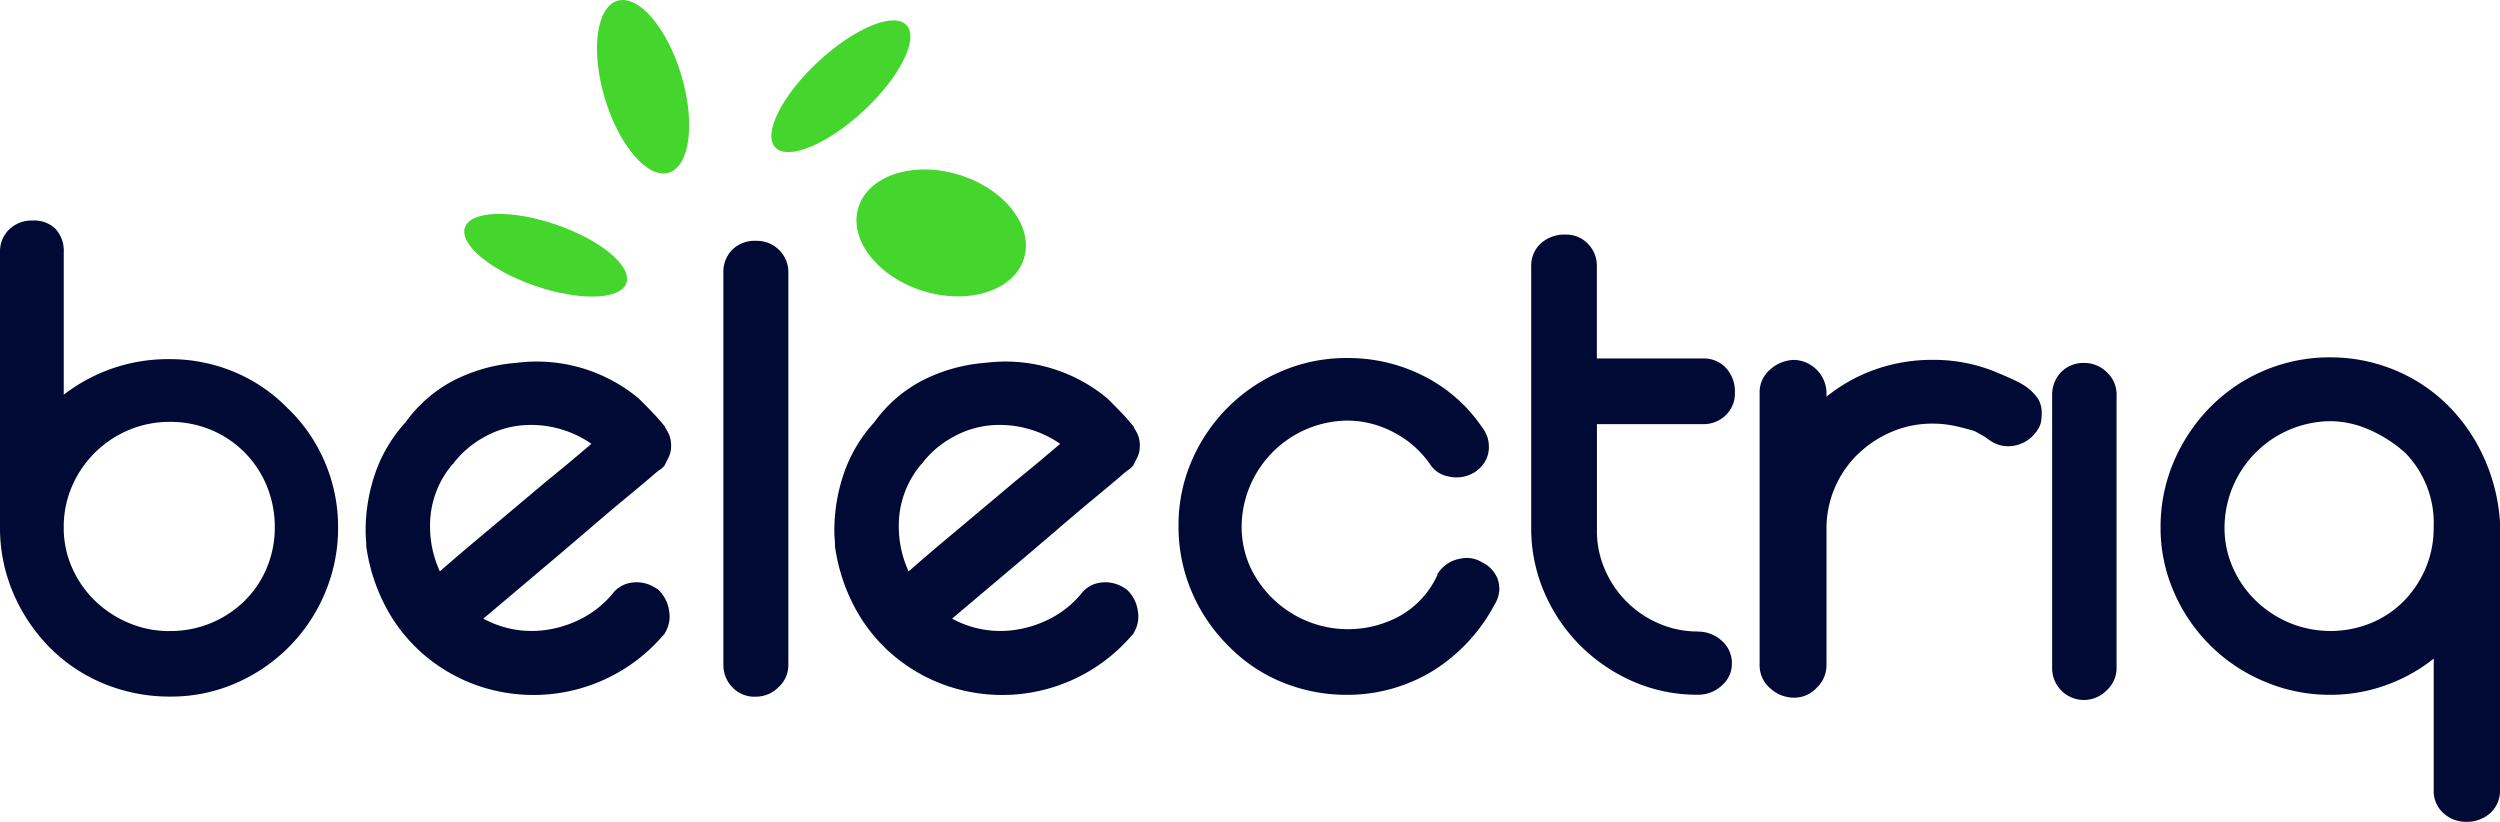
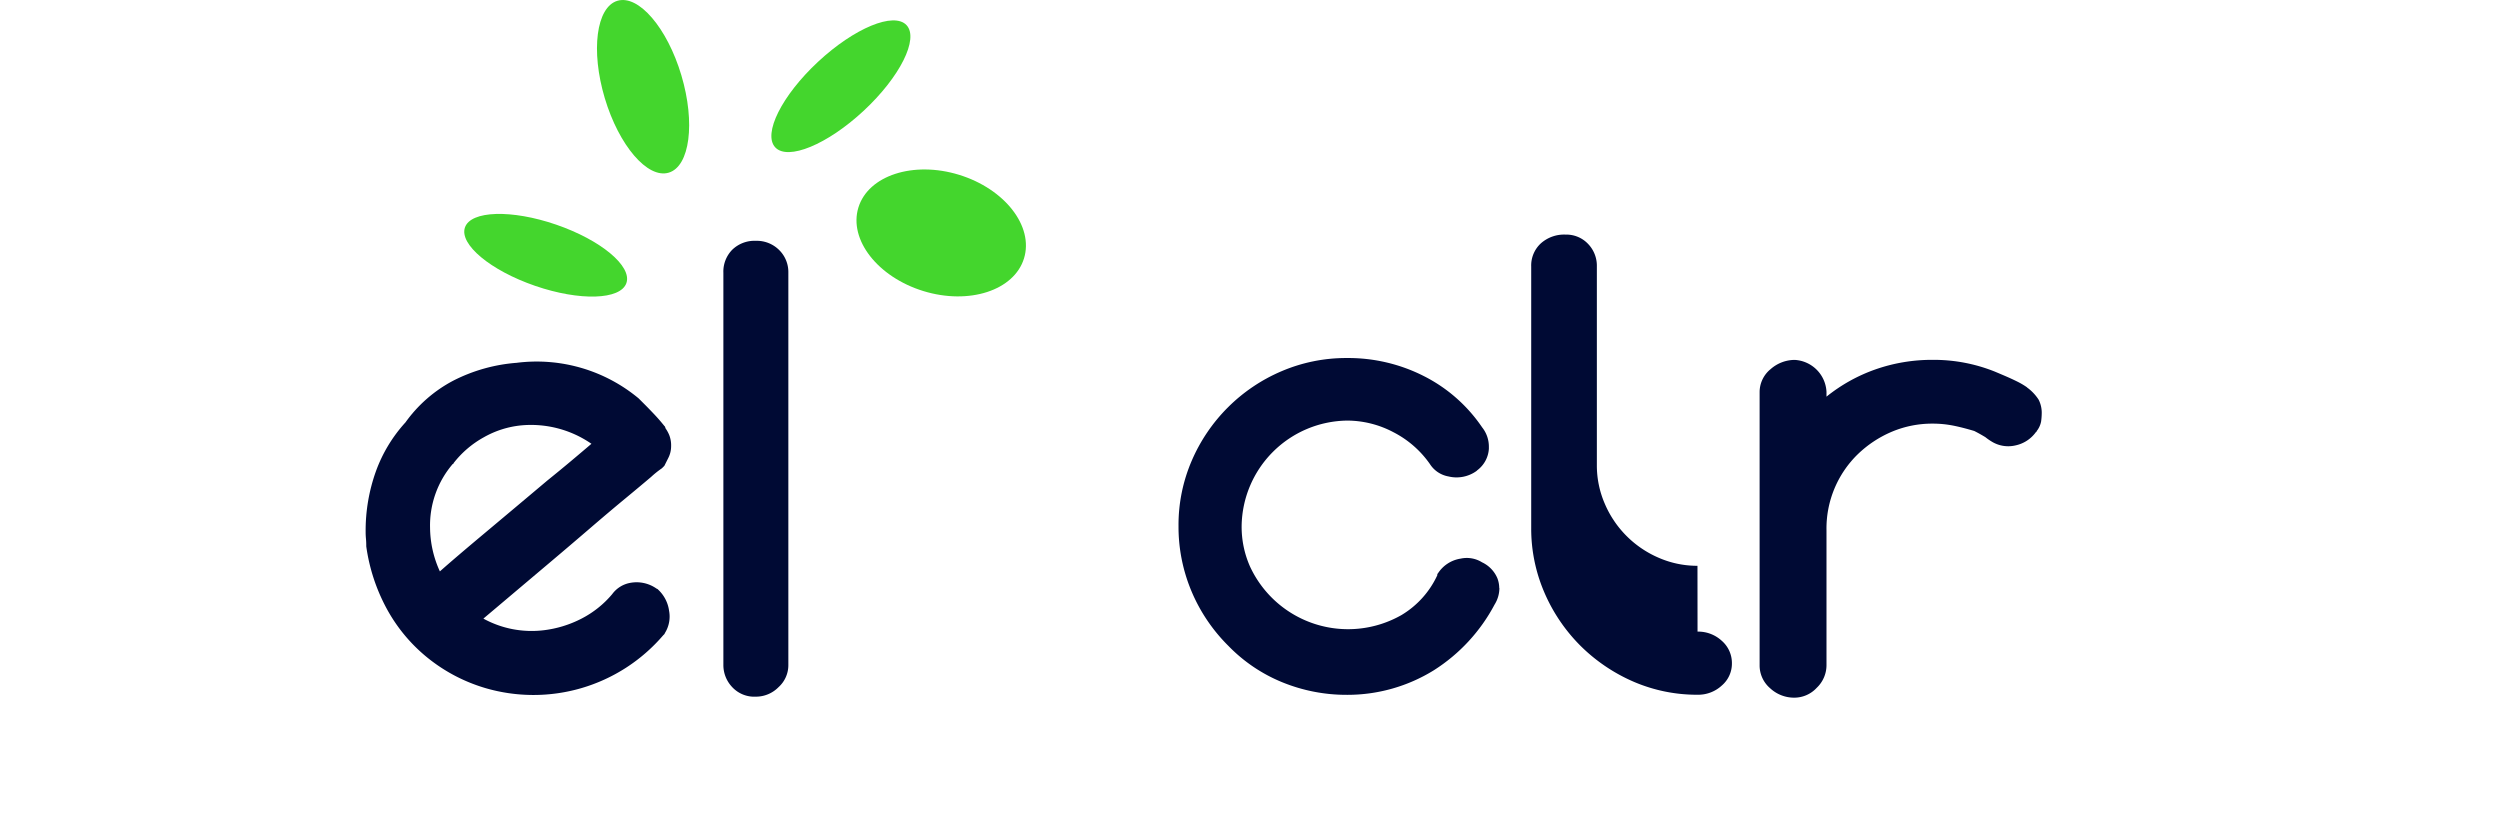
<svg xmlns="http://www.w3.org/2000/svg" width="154.605" height="50.822" viewBox="0 0 154.605 50.822">
  <defs>
    <clipPath id="clip-path">
      <rect id="Rectangle_402" data-name="Rectangle 402" width="154.605" height="50.822" fill="none" />
    </clipPath>
  </defs>
  <g id="Group_1022" data-name="Group 1022" clip-path="url(#clip-path)">
-     <path id="Path_726" data-name="Path 726" d="M17.832,72.4a10.055,10.055,0,0,1,2.276,3.339,10.185,10.185,0,0,1,.8,3.984,10.3,10.3,0,0,1-.816,4.078,10.467,10.467,0,0,1-2.238,3.339,10.591,10.591,0,0,1-3.3,2.238,10.022,10.022,0,0,1-4.041.816,10.636,10.636,0,0,1-4.041-.778,10.168,10.168,0,0,1-3.4-2.258A10.9,10.9,0,0,1,.8,83.749,10.278,10.278,0,0,1,0,79.727v-17a1.892,1.892,0,0,1,.569-1.423,1.991,1.991,0,0,1,1.442-.55,1.9,1.9,0,0,1,1.4.493,2,2,0,0,1,.531,1.479v8.8a10.534,10.534,0,0,1,6.564-2.2,10.312,10.312,0,0,1,3.946.778,9.968,9.968,0,0,1,3.377,2.3M10.509,86.139a6.5,6.5,0,0,0,4.61-1.859A6.186,6.186,0,0,0,16.5,82.231a6.418,6.418,0,0,0,.493-2.5,6.658,6.658,0,0,0-.493-2.561,6.368,6.368,0,0,0-3.453-3.471,6.513,6.513,0,0,0-2.542-.493,6.428,6.428,0,0,0-2.561.512,6.6,6.6,0,0,0-3.491,3.471,6.3,6.3,0,0,0-.512,2.542,6.069,6.069,0,0,0,.512,2.485,6.472,6.472,0,0,0,1.4,2.03,6.749,6.749,0,0,0,2.087,1.385,6.435,6.435,0,0,0,2.561.512" transform="translate(0 -47.116)" fill="#000a34" />
    <path id="Path_727" data-name="Path 727" d="M119.477,114.971a1.919,1.919,0,0,1-.247,1.385l-.038.076-.076.076a10.564,10.564,0,0,1-11.059,3.244,10.347,10.347,0,0,1-3.585-1.916,10.083,10.083,0,0,1-2.466-3,11.374,11.374,0,0,1-1.252-3.832v-.076q0-.189-.019-.4c-.013-.139-.019-.271-.019-.4a10.882,10.882,0,0,1,.626-3.737,9.053,9.053,0,0,1,1.84-3.054,8.483,8.483,0,0,1,2.959-2.58,10.316,10.316,0,0,1,3.908-1.1,9.861,9.861,0,0,1,7.55,2.2l.038.038.3.3q.3.3.626.645t.626.721l.038.038.038.114a2.052,2.052,0,0,1,.228.417,1.749,1.749,0,0,1,.114.683,1.591,1.591,0,0,1-.171.721l-.247.493-.076.076-.076.076a5.959,5.959,0,0,0-.664.531q-.626.532-1.612,1.347t-2.2,1.859q-1.215,1.044-2.428,2.068t-2.315,1.954q-1.1.931-1.821,1.537a6.208,6.208,0,0,0,3.718.721,6.869,6.869,0,0,0,2.352-.721,6.132,6.132,0,0,0,1.9-1.518,1.77,1.77,0,0,1,1.062-.683,2.144,2.144,0,0,1,1.67.341l.076.038.038.038a2.185,2.185,0,0,1,.664,1.271m-4.8-10.3a6.572,6.572,0,0,0-4.325-1.138,5.855,5.855,0,0,0-2.333.74,6.1,6.1,0,0,0-1.878,1.613v.038H106.1a5.846,5.846,0,0,0-1.4,3.946,6.587,6.587,0,0,0,.607,2.694q.986-.872,2.732-2.333t3.908-3.282q.8-.645,1.5-1.233t1.233-1.043" transform="translate(-78.104 -77.219)" fill="#000a34" />
    <path id="Path_728" data-name="Path 728" d="M201.245,66.333a1.954,1.954,0,0,1,1.442.569,1.907,1.907,0,0,1,.569,1.4V92.588a1.828,1.828,0,0,1-.607,1.347,1.956,1.956,0,0,1-1.4.588,1.862,1.862,0,0,1-1.48-.607,1.973,1.973,0,0,1-.531-1.328V68.306a1.926,1.926,0,0,1,.55-1.423,1.975,1.975,0,0,1,1.461-.55" transform="translate(-154.503 -51.44)" fill="#000a34" />
-     <path id="Path_729" data-name="Path 729" d="M248.581,114.971a1.919,1.919,0,0,1-.247,1.385l-.038.076-.076.076a10.564,10.564,0,0,1-11.059,3.244,10.348,10.348,0,0,1-3.585-1.916,10.083,10.083,0,0,1-2.466-3,11.374,11.374,0,0,1-1.252-3.832v-.076q0-.189-.019-.4c-.013-.139-.019-.271-.019-.4a10.881,10.881,0,0,1,.626-3.737,9.053,9.053,0,0,1,1.84-3.054,8.483,8.483,0,0,1,2.959-2.58,10.316,10.316,0,0,1,3.908-1.1,9.861,9.861,0,0,1,7.55,2.2l.038.038.3.3q.3.3.626.645t.626.721l.038.038.038.114a2.054,2.054,0,0,1,.228.417,1.749,1.749,0,0,1,.114.683,1.591,1.591,0,0,1-.171.721l-.247.493-.076.076-.076.076a5.957,5.957,0,0,0-.664.531q-.626.532-1.612,1.347t-2.2,1.859q-1.215,1.044-2.428,2.068t-2.315,1.954q-1.1.931-1.821,1.537a6.209,6.209,0,0,0,3.718.721,6.87,6.87,0,0,0,2.352-.721,6.132,6.132,0,0,0,1.9-1.518,1.771,1.771,0,0,1,1.062-.683,2.144,2.144,0,0,1,1.67.341l.076.038.038.038a2.185,2.185,0,0,1,.664,1.271m-4.8-10.3a6.573,6.573,0,0,0-4.325-1.138,5.855,5.855,0,0,0-2.333.74,6.1,6.1,0,0,0-1.878,1.613v.038h-.038a5.846,5.846,0,0,0-1.4,3.946,6.587,6.587,0,0,0,.607,2.694q.986-.872,2.732-2.333t3.908-3.282q.8-.645,1.5-1.233t1.233-1.043" transform="translate(-178.222 -77.219)" fill="#000a34" />
    <path id="Path_730" data-name="Path 730" d="M344.461,112.838a1.929,1.929,0,0,1-.3,1.024,10.776,10.776,0,0,1-3.756,4.06,10.145,10.145,0,0,1-5.35,1.518,10.494,10.494,0,0,1-4.022-.778,9.806,9.806,0,0,1-3.339-2.258,10.469,10.469,0,0,1-2.276-3.376,10.283,10.283,0,0,1-.8-4.022,10.027,10.027,0,0,1,.816-4.041,10.534,10.534,0,0,1,5.558-5.539,10.169,10.169,0,0,1,4.059-.815,10.324,10.324,0,0,1,4.743,1.119,9.566,9.566,0,0,1,3.6,3.168,1.911,1.911,0,0,1,.417,1.214v.114a1.8,1.8,0,0,1-.721,1.328l-.038.038a2.116,2.116,0,0,1-1.745.341,1.713,1.713,0,0,1-1.138-.759,6.2,6.2,0,0,0-2.257-1.973,6.136,6.136,0,0,0-2.865-.721,6.608,6.608,0,0,0-6.526,6.526,6.065,6.065,0,0,0,.512,2.485,6.681,6.681,0,0,0,9.371,3.017,5.614,5.614,0,0,0,2.219-2.466v-.076l.038-.038a2.038,2.038,0,0,1,1.4-.911,1.784,1.784,0,0,1,1.328.228,1.907,1.907,0,0,1,.949.987,1.726,1.726,0,0,1,.114.607" transform="translate(-251.736 -76.47)" fill="#000a34" />
-     <path id="Path_731" data-name="Path 731" d="M432.066,89.19a2.152,2.152,0,0,1,1.5.569,1.823,1.823,0,0,1,.626,1.4,1.782,1.782,0,0,1-.626,1.366,2.151,2.151,0,0,1-1.5.569,9.883,9.883,0,0,1-3.889-.778,10.676,10.676,0,0,1-3.32-2.22,10.533,10.533,0,0,1-2.277-3.358,9.953,9.953,0,0,1-.8-3.927v-16.2a1.859,1.859,0,0,1,.588-1.423,2.16,2.16,0,0,1,1.537-.55,1.846,1.846,0,0,1,1.385.569,1.944,1.944,0,0,1,.55,1.4v5.691h6.564a1.863,1.863,0,0,1,1.423.588,2.163,2.163,0,0,1,.55,1.537,1.844,1.844,0,0,1-.569,1.385,1.941,1.941,0,0,1-1.4.551h-6.564v6.6a5.943,5.943,0,0,0,.493,2.39,6.338,6.338,0,0,0,3.339,3.339,5.946,5.946,0,0,0,2.39.493" transform="translate(-327.087 -50.13)" fill="#000a34" />
+     <path id="Path_731" data-name="Path 731" d="M432.066,89.19a2.152,2.152,0,0,1,1.5.569,1.823,1.823,0,0,1,.626,1.4,1.782,1.782,0,0,1-.626,1.366,2.151,2.151,0,0,1-1.5.569,9.883,9.883,0,0,1-3.889-.778,10.676,10.676,0,0,1-3.32-2.22,10.533,10.533,0,0,1-2.277-3.358,9.953,9.953,0,0,1-.8-3.927v-16.2a1.859,1.859,0,0,1,.588-1.423,2.16,2.16,0,0,1,1.537-.55,1.846,1.846,0,0,1,1.385.569,1.944,1.944,0,0,1,.55,1.4v5.691h6.564h-6.564v6.6a5.943,5.943,0,0,0,.493,2.39,6.338,6.338,0,0,0,3.339,3.339,5.946,5.946,0,0,0,2.39.493" transform="translate(-327.087 -50.13)" fill="#000a34" />
    <path id="Path_732" data-name="Path 732" d="M501.188,100.823a2.791,2.791,0,0,1,.721.759,1.788,1.788,0,0,1,.19.873,3.81,3.81,0,0,1-.038.474,1.36,1.36,0,0,1-.3.626,2.088,2.088,0,0,1-1.29.854,1.952,1.952,0,0,1-1.48-.247,3.334,3.334,0,0,1-.379-.266c-.127-.076-.247-.145-.361-.209s-.222-.119-.322-.171q-.76-.227-1.347-.341a6.5,6.5,0,0,0-1.233-.114,6.413,6.413,0,0,0-2.5.493,6.907,6.907,0,0,0-2.125,1.4,6.406,6.406,0,0,0-1.935,4.7v8.347a1.929,1.929,0,0,1-.607,1.4,1.887,1.887,0,0,1-1.366.607,2.176,2.176,0,0,1-1.518-.588,1.854,1.854,0,0,1-.645-1.423V101.089a1.833,1.833,0,0,1,.683-1.4,2.264,2.264,0,0,1,1.48-.569,2.082,2.082,0,0,1,1.973,1.973v.3a10.216,10.216,0,0,1,3.035-1.688,10.552,10.552,0,0,1,3.529-.588,10.139,10.139,0,0,1,3.832.721q.455.191.759.323t.645.3a4.555,4.555,0,0,1,.607.36m.569,2.732.038-.038-.038.076Z" transform="translate(-375.835 -76.863)" fill="#000a34" />
-     <path id="Path_733" data-name="Path 733" d="M567.265,99.96a2.008,2.008,0,0,1,1.347.551,1.893,1.893,0,0,1,.626,1.5v16.77a1.864,1.864,0,0,1-.626,1.442,1.964,1.964,0,0,1-3.358-1.442v-16.77a2.039,2.039,0,0,1,.55-1.479,1.937,1.937,0,0,1,1.461-.569" transform="translate(-438.345 -77.517)" fill="#000a34" />
-     <path id="Path_734" data-name="Path 734" d="M616.143,108.57v16.618a1.862,1.862,0,0,1-.588,1.423,2.162,2.162,0,0,1-1.537.55,2.019,2.019,0,0,1-1.366-.531,1.817,1.817,0,0,1-.607-1.442v-8.119a10.216,10.216,0,0,1-2.978,1.65,10.035,10.035,0,0,1-3.4.588,10.291,10.291,0,0,1-4.079-.816,10.484,10.484,0,0,1-5.6-5.52,9.872,9.872,0,0,1-.835-4.022,10.284,10.284,0,0,1,.8-4.022,10.92,10.92,0,0,1,2.276-3.415,10.349,10.349,0,0,1,7.436-3.073,10.309,10.309,0,0,1,3.946.778,10.1,10.1,0,0,1,3.339,2.219,10.8,10.8,0,0,1,2.2,3.206,11.39,11.39,0,0,1,.987,3.889Zm-10.471-6.185a6.608,6.608,0,0,0-6.564,6.564,6.071,6.071,0,0,0,.512,2.485,6.476,6.476,0,0,0,1.4,2.03,6.751,6.751,0,0,0,2.087,1.385,6.637,6.637,0,0,0,5.065.019,6.108,6.108,0,0,0,2.03-1.366,6.549,6.549,0,0,0,1.347-2.03,6.372,6.372,0,0,0,.493-2.523,6.209,6.209,0,0,0-1.745-4.591,8.221,8.221,0,0,0-2.276-1.461,6.041,6.041,0,0,0-2.352-.512" transform="translate(-461.539 -76.339)" fill="#000a34" />
    <path id="Path_735" data-name="Path 735" d="M165.7.047c1.308-.39,3.077,1.674,3.952,4.609s.525,5.631-.782,6.021S165.79,9,164.915,6.067,164.39.437,165.7.047" transform="translate(-127.515 0.001)" fill="#44d62d" />
    <path id="Path_736" data-name="Path 736" d="M220.83,5.912c.779.837-.407,3.207-2.649,5.294s-4.691,3.1-5.47,2.264.407-3.207,2.649-5.294,4.691-3.1,5.47-2.264" transform="translate(-164.768 -4.357)" fill="#44d62d" />
    <path id="Path_737" data-name="Path 737" d="M127.918,59.762c.36-1.045,2.887-1.123,5.644-.174s4.7,2.566,4.341,3.611-2.887,1.123-5.644.174-4.7-2.566-4.341-3.611" transform="translate(-99.165 -45.695)" fill="#44d62d" />
    <path id="Path_738" data-name="Path 738" d="M246.272,52.176c-.609,1.986-3.4,2.892-6.224,2.024s-4.628-3.18-4.019-5.166,3.4-2.892,6.224-2.024,4.628,3.18,4.019,5.166" transform="translate(-182.944 -36.2)" fill="#44d62d" />
  </g>
</svg>